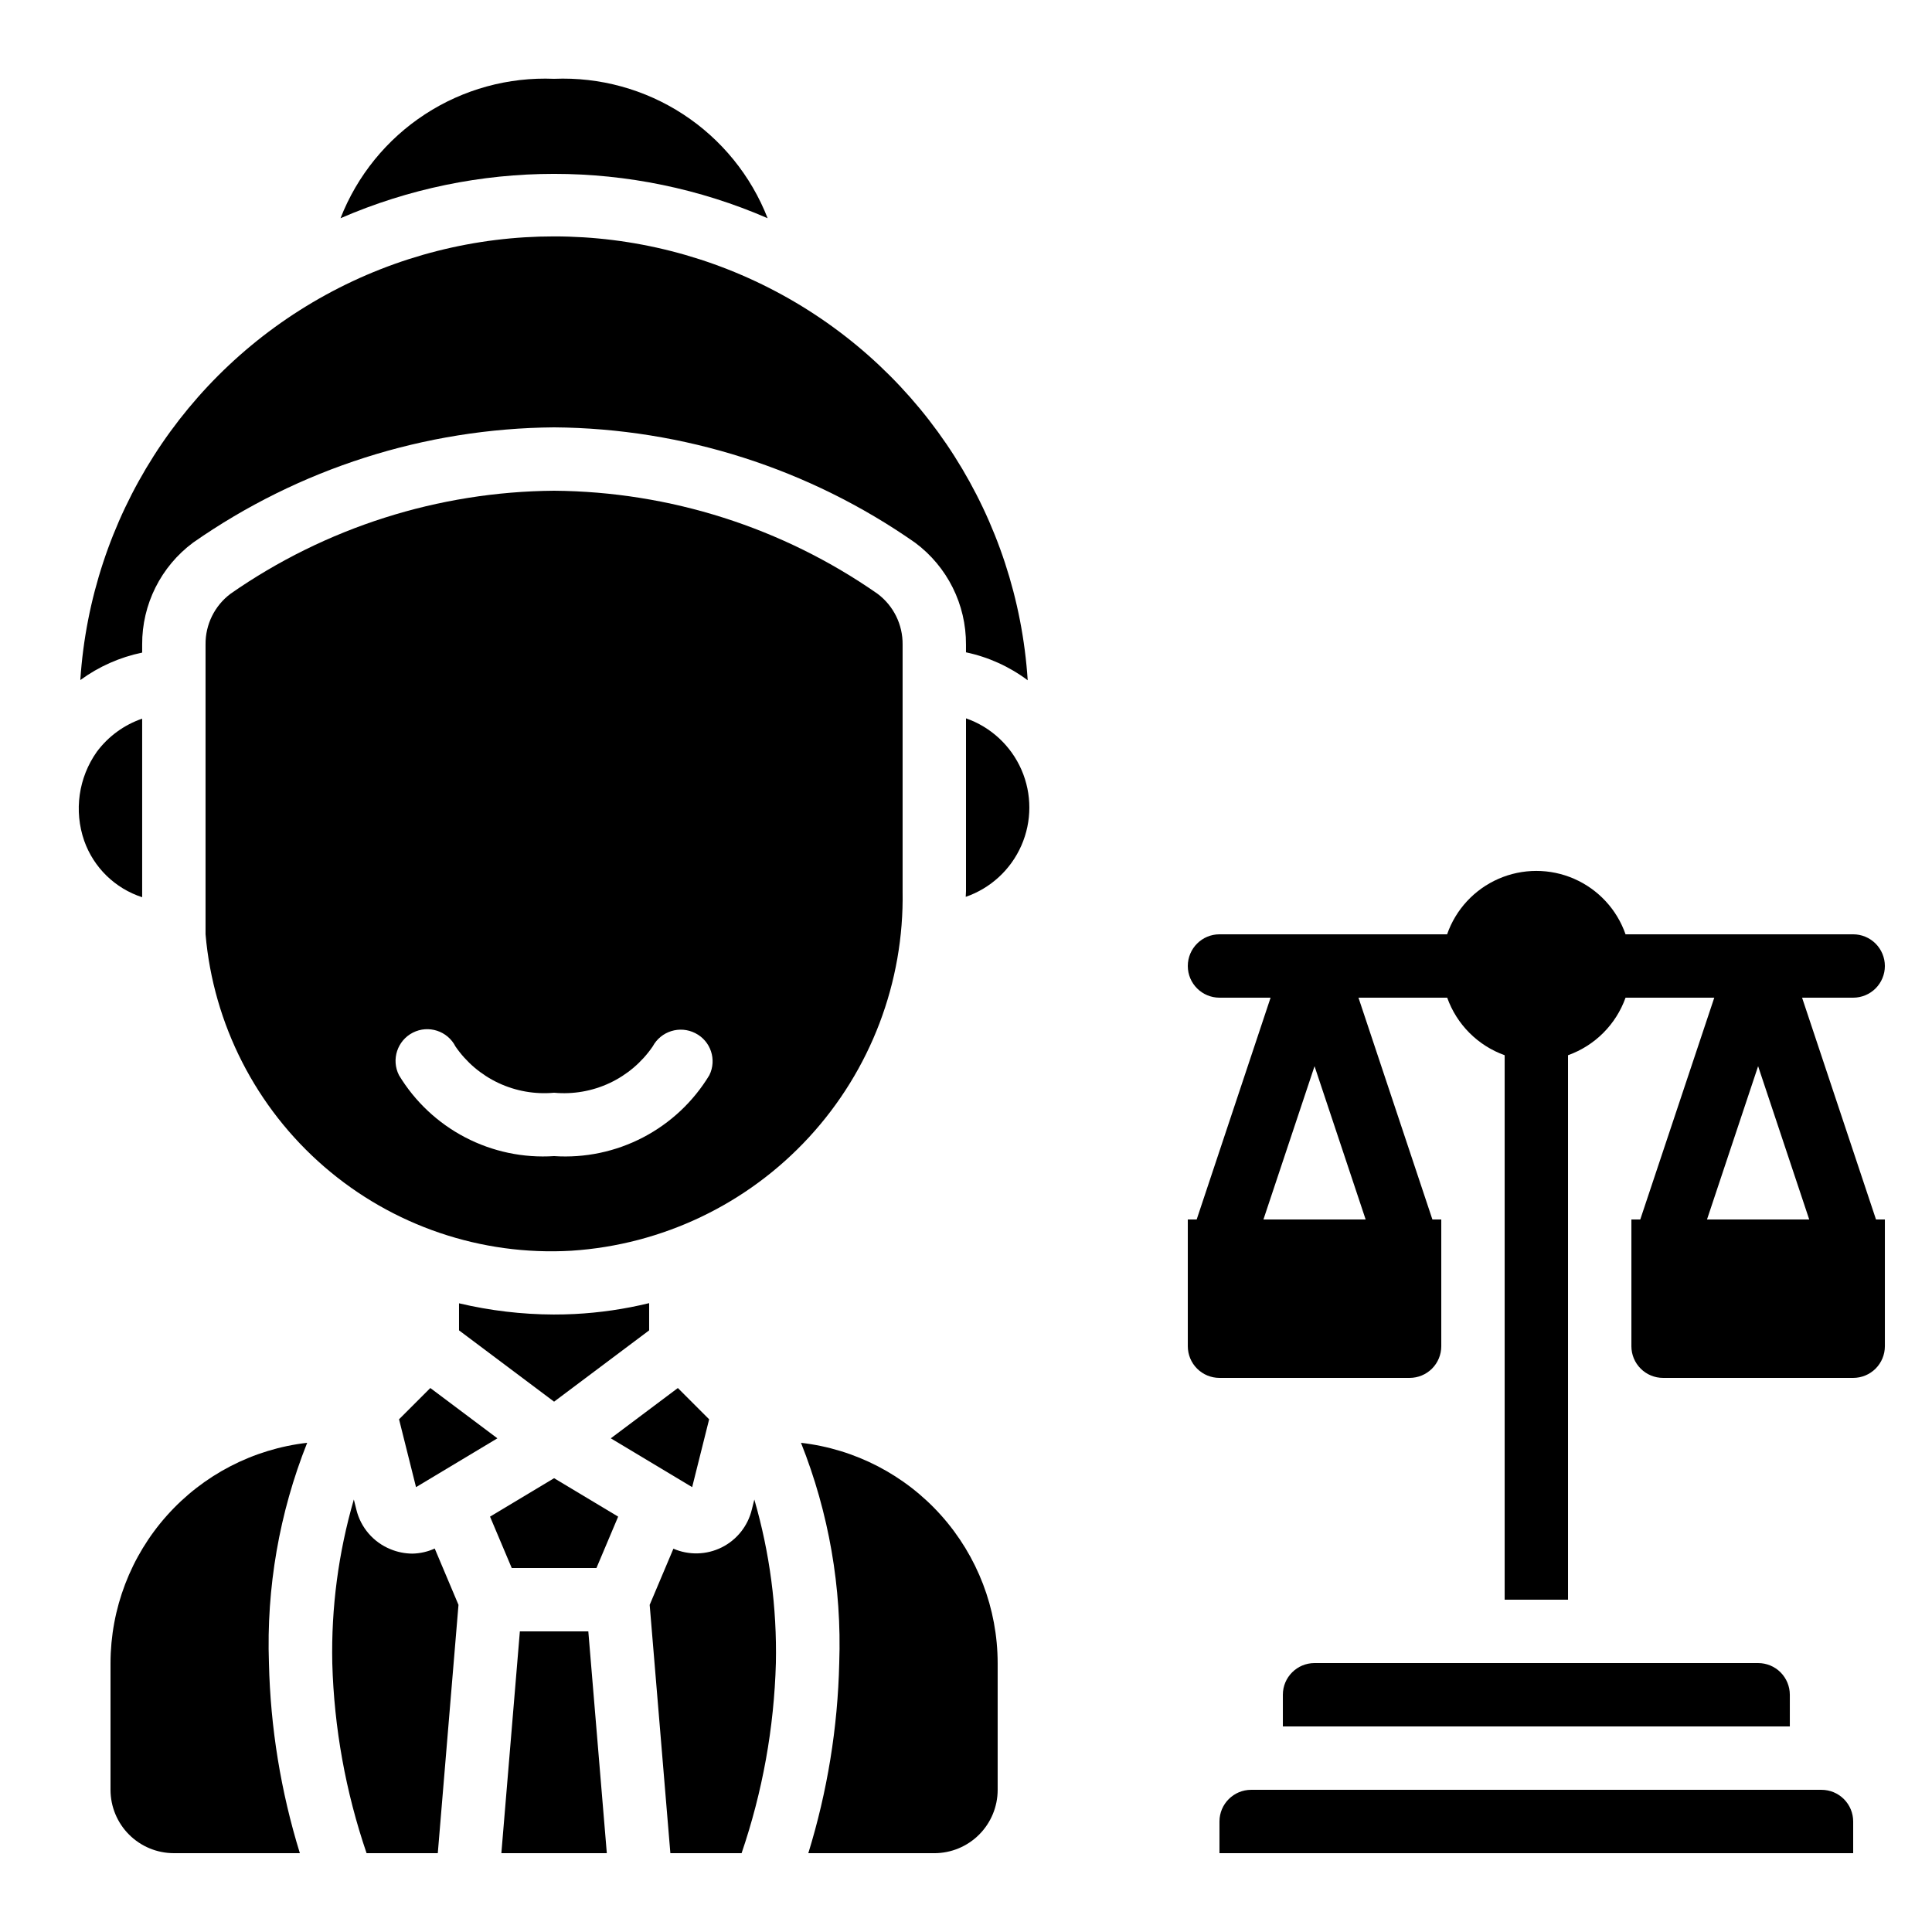
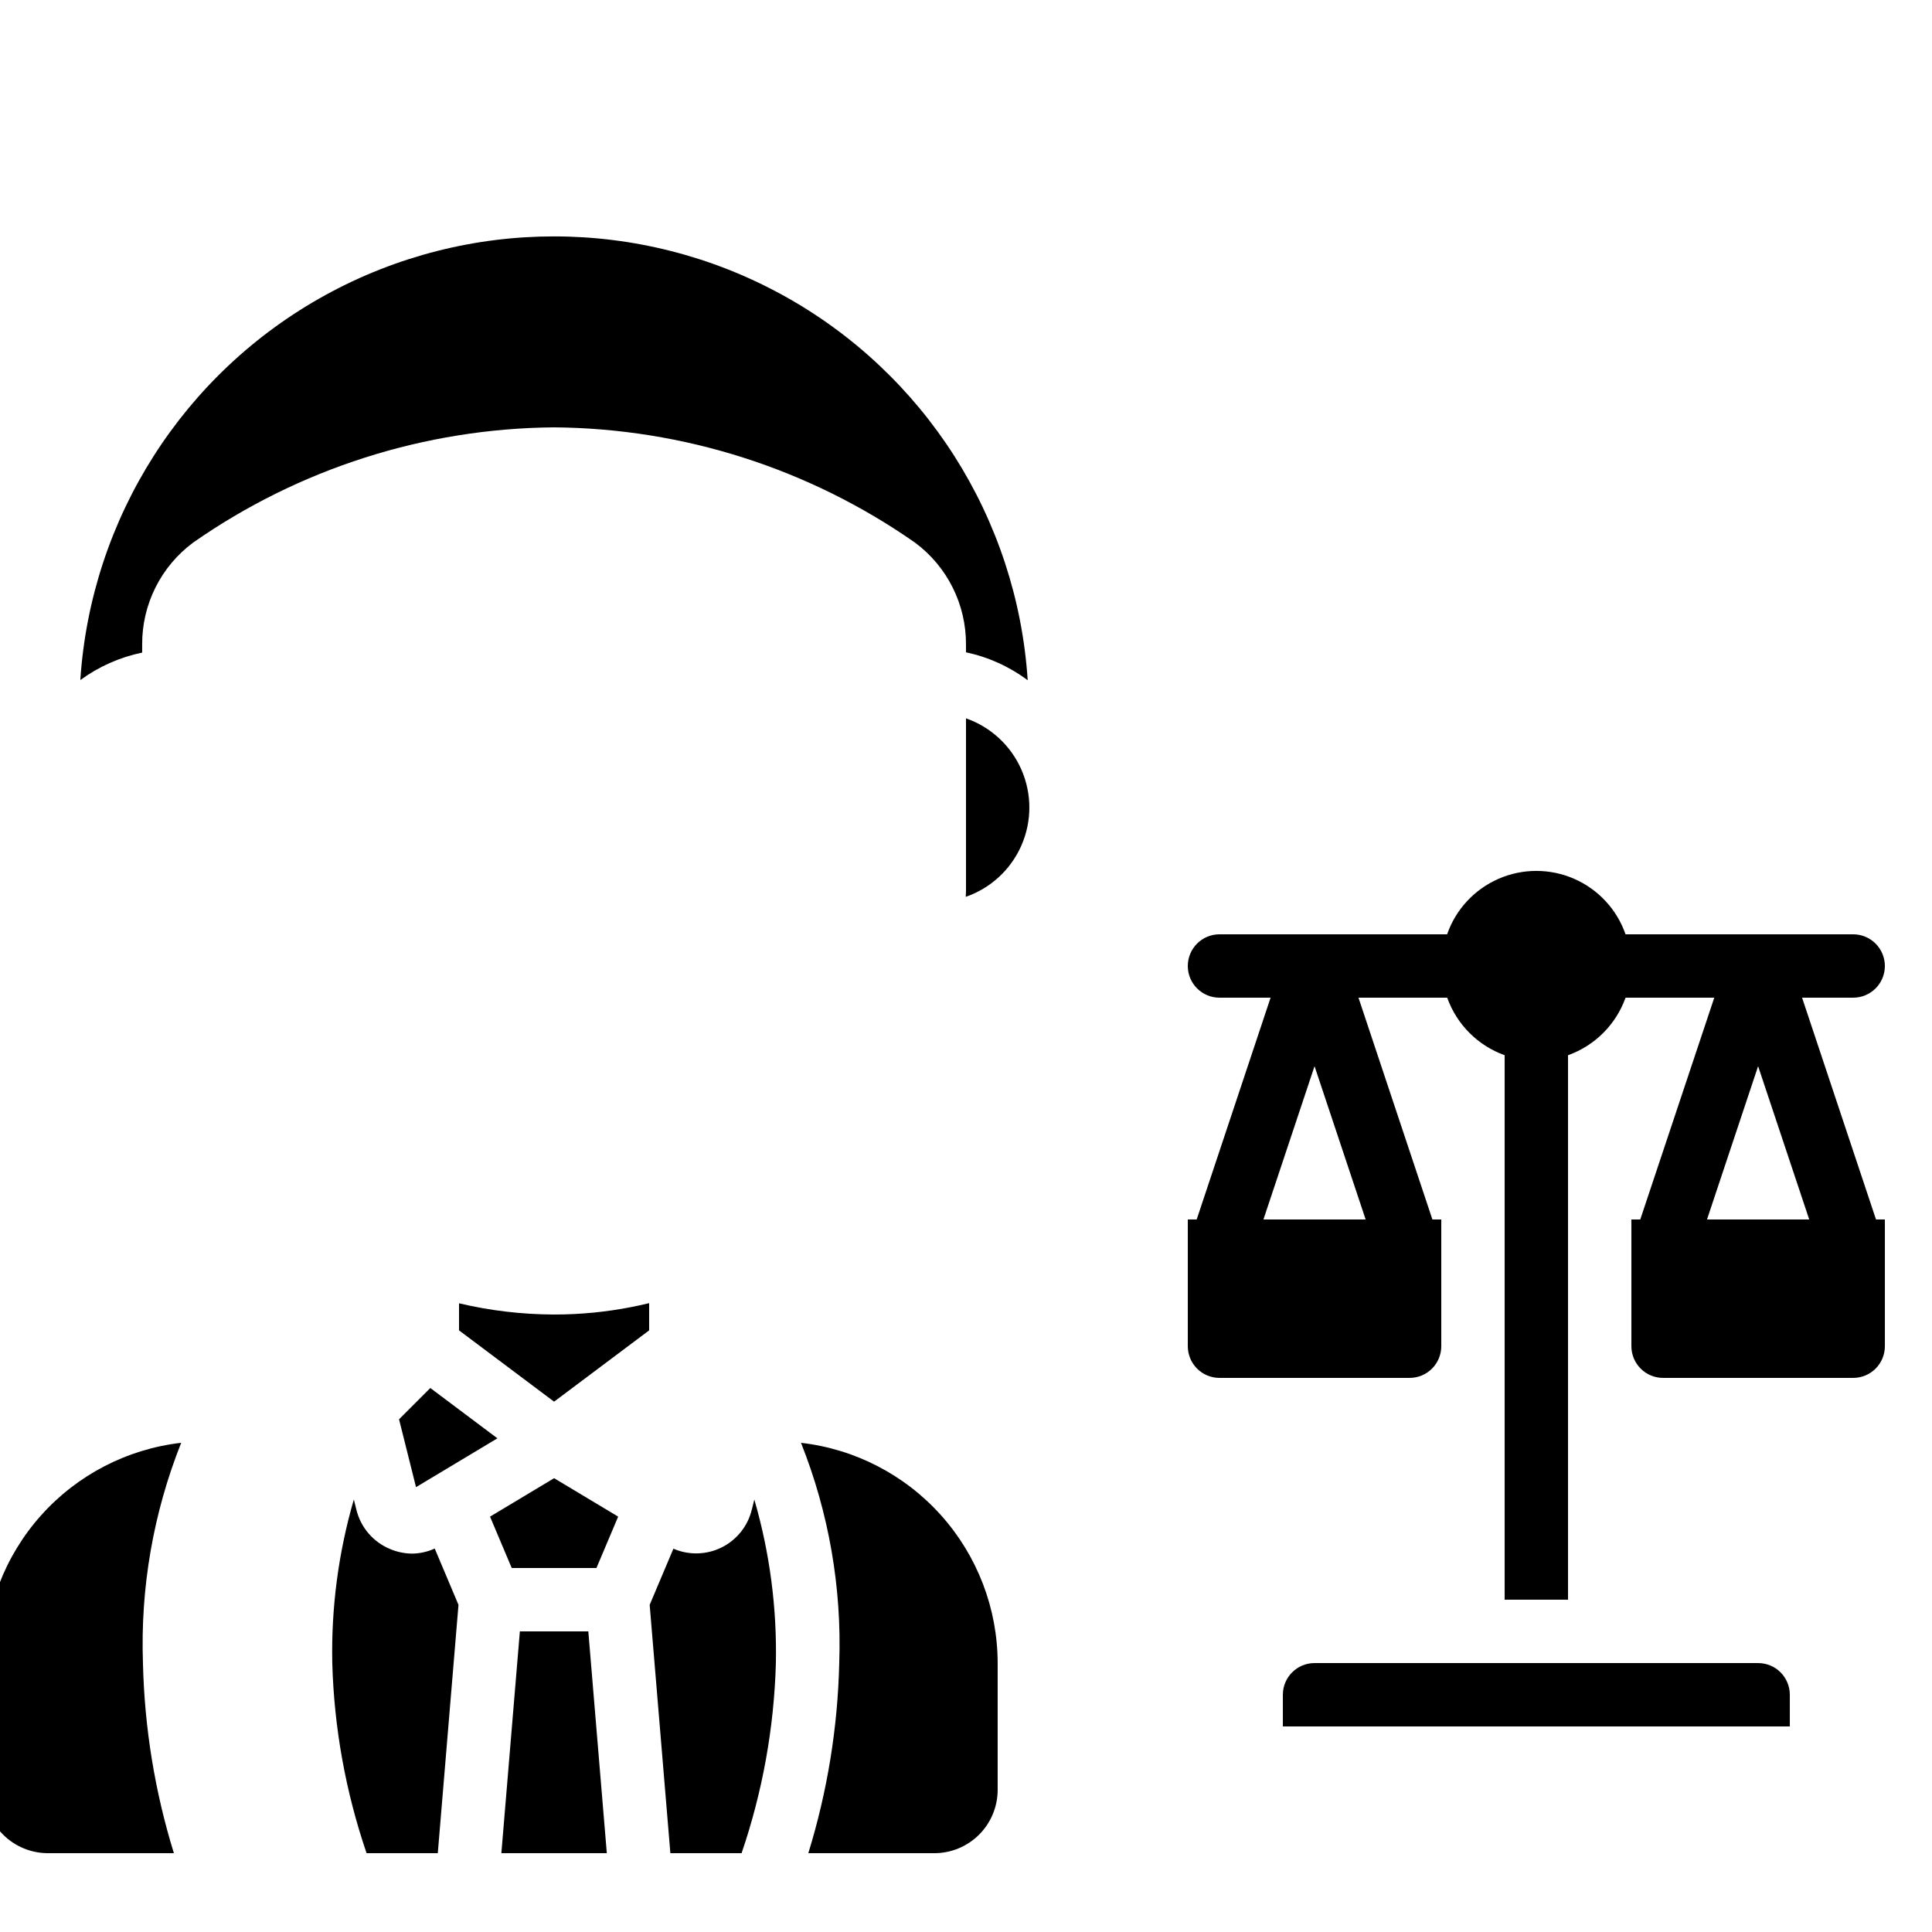
<svg xmlns="http://www.w3.org/2000/svg" fill="#000000" width="800px" height="800px" version="1.1" viewBox="144 144 512 512">
  <g>
    <path d="m165.32 324.2c4.867-3.562 10.449-6.035 16.355-7.254v-2.125c-0.059-10.641 4.953-20.676 13.496-27.02 28.066-19.621 61.422-30.27 95.664-30.547 34.246 0.273 67.602 10.93 95.664 30.555 8.543 6.344 13.555 16.379 13.496 27.02v2.043c5.926 1.25 11.508 3.777 16.355 7.406-2.793-42.902-27.301-81.406-64.988-102.1-37.684-20.691-83.324-20.707-121.02-0.039-37.695 20.664-62.23 59.152-65.055 102.05z" />
-     <path d="m166.32 366.83c2.516 7.098 8.191 12.621 15.355 14.945v-47.324c-4.793 1.645-8.98 4.699-12.008 8.766-4.867 6.867-6.113 15.664-3.348 23.613z" />
-     <path d="m190.08 635.11h33.387c-5.047-16.336-7.805-33.289-8.195-50.379-0.703-19.953 2.75-39.828 10.133-58.375-14.332 1.648-27.559 8.508-37.168 19.27-9.605 10.762-14.926 24.676-14.949 39.105v33.586c0 4.453 1.77 8.727 4.918 11.875 3.148 3.148 7.422 4.918 11.875 4.918z" />
+     <path d="m190.08 635.11c-5.047-16.336-7.805-33.289-8.195-50.379-0.703-19.953 2.75-39.828 10.133-58.375-14.332 1.648-27.559 8.508-37.168 19.27-9.605 10.762-14.926 24.676-14.949 39.105v33.586c0 4.453 1.77 8.727 4.918 11.875 3.148 3.148 7.422 4.918 11.875 4.918z" />
    <path d="m316.03 496.56v-7.215c-6.481 1.582-13.098 2.543-19.758 2.883-1.848 0.094-3.703 0.133-5.543 0.133-8.445-0.031-16.859-1.027-25.082-2.973v7.172l25.191 18.895z" />
    <path d="m281.77 576.33-4.902 58.777h27.945l-4.902-58.777z" />
    <path d="m290.84 535.74-16.977 10.184 5.75 13.613h22.453l5.75-13.613z" />
    <path d="m258.04 511.84-8.289 8.289 4.5 17.977 21.562-12.938z" />
-     <path d="m383.2 380.15v-65.352c0.055-5.281-2.41-10.273-6.641-13.438-25.16-17.555-55.047-27.074-85.723-27.312-30.672 0.238-60.559 9.75-85.723 27.289-4.234 3.172-6.699 8.172-6.641 13.461v76.805c2.07 23.852 13.363 45.953 31.473 61.609s41.609 23.637 65.508 22.242c24.07-1.566 46.617-12.34 62.953-30.086 16.34-17.746 25.219-41.102 24.793-65.219zm-51.219 48.793c-4.234 7-10.312 12.703-17.57 16.484-7.254 3.781-15.41 5.496-23.574 4.953-8.156 0.535-16.305-1.184-23.551-4.965-7.25-3.781-13.32-9.477-17.551-16.473-2.098-4.137-0.445-9.191 3.688-11.289 4.137-2.098 9.191-0.445 11.293 3.691 2.875 4.176 6.809 7.512 11.398 9.664 4.594 2.152 9.672 3.039 14.723 2.578 5.051 0.469 10.141-0.418 14.734-2.574s8.527-5.5 11.395-9.684c2.176-4.059 7.199-5.625 11.297-3.527 4.09 2.062 5.75 7.035 3.719 11.141z" />
    <path d="m400 334.37v45.781c0 0.512-0.066 1.016-0.074 1.527h-0.004c6.598-2.277 11.945-7.207 14.75-13.598 2.809-6.391 2.82-13.664 0.035-20.062-2.789-6.398-8.117-11.348-14.707-13.648z" />
    <path d="m247.45 554.54c-4.508-1.84-7.859-5.731-9.008-10.465l-0.672-2.695c-4.086 14.078-6.012 28.691-5.711 43.348 0.473 17.152 3.539 34.137 9.086 50.379h18.875l5.484-65.805-6.297-14.922h-0.004c-1.848 0.84-3.848 1.297-5.875 1.344-2.019-0.008-4.016-0.41-5.879-1.184z" />
-     <path d="m331.93 520.13-8.289-8.289-17.773 13.328 21.562 12.938z" />
-     <path d="m347.43 201.83c-4.406-11.285-12.23-20.914-22.379-27.539-10.145-6.625-22.109-9.91-34.215-9.406-12.105-0.504-24.07 2.781-34.215 9.406-10.148 6.625-17.973 16.254-22.379 27.539 36.102-15.672 77.086-15.672 113.19 0z" />
    <path d="m340.53 635.11c5.547-16.242 8.613-33.227 9.086-50.379 0.297-14.652-1.625-29.266-5.711-43.336l-0.672 2.688v-0.004c-1.055 4.348-3.977 8.008-7.981 10-4.008 1.992-8.688 2.117-12.793 0.34l-6.289 14.887 5.484 65.805z" />
    <path d="m408.39 618.32v-33.586c-0.02-14.43-5.34-28.348-14.949-39.109-9.609-10.762-22.836-17.617-37.168-19.266 7.383 18.547 10.836 38.422 10.133 58.375-0.391 17.09-3.152 34.043-8.195 50.379h33.387c4.453 0 8.727-1.77 11.875-4.918 3.148-3.148 4.918-7.422 4.918-11.875z" />
-     <path d="m626.71 618.32h-151.14c-4.637 0-8.398 3.758-8.398 8.395v8.398h167.94v-8.398c0-2.227-0.883-4.359-2.461-5.938-1.574-1.574-3.707-2.457-5.938-2.457z" />
    <path d="m609.92 584.73h-117.55c-4.637 0-8.398 3.758-8.398 8.395v8.398h134.35v-8.398c0-2.227-0.887-4.363-2.461-5.938s-3.711-2.457-5.938-2.457z" />
    <path d="m643.51 400c0-2.227-0.887-4.363-2.461-5.938s-3.711-2.461-5.938-2.461h-60.324c-2.293-6.586-7.231-11.914-13.621-14.707-6.391-2.793-13.656-2.793-20.047 0-6.391 2.793-11.328 8.121-13.621 14.707h-60.324c-4.637 0-8.395 3.758-8.395 8.398 0 4.637 3.758 8.395 8.395 8.395h13.543l-19.586 58.777h-2.352v33.59c0 2.227 0.883 4.363 2.457 5.938s3.711 2.457 5.938 2.457h50.383c2.227 0 4.363-0.883 5.938-2.457 1.574-1.574 2.457-3.711 2.457-5.938v-33.59h-2.352l-19.59-58.777h23.512c2.535 7.106 8.121 12.703 15.227 15.25v144.29h16.793v-144.29c7.109-2.539 12.707-8.137 15.246-15.25h23.512l-19.613 58.777h-2.352v33.59c0 2.227 0.883 4.363 2.461 5.938 1.574 1.574 3.707 2.457 5.938 2.457h50.383-0.004c2.227 0 4.363-0.883 5.938-2.457s2.461-3.711 2.461-5.938v-33.59h-2.352l-19.59-58.777h13.543c2.227 0 4.363-0.883 5.938-2.457 1.574-1.578 2.461-3.711 2.461-5.938zm-137.6 67.172h-27.086l13.543-40.621zm117.55 0h-27.086l13.543-40.621z" />
  </g>
</svg>